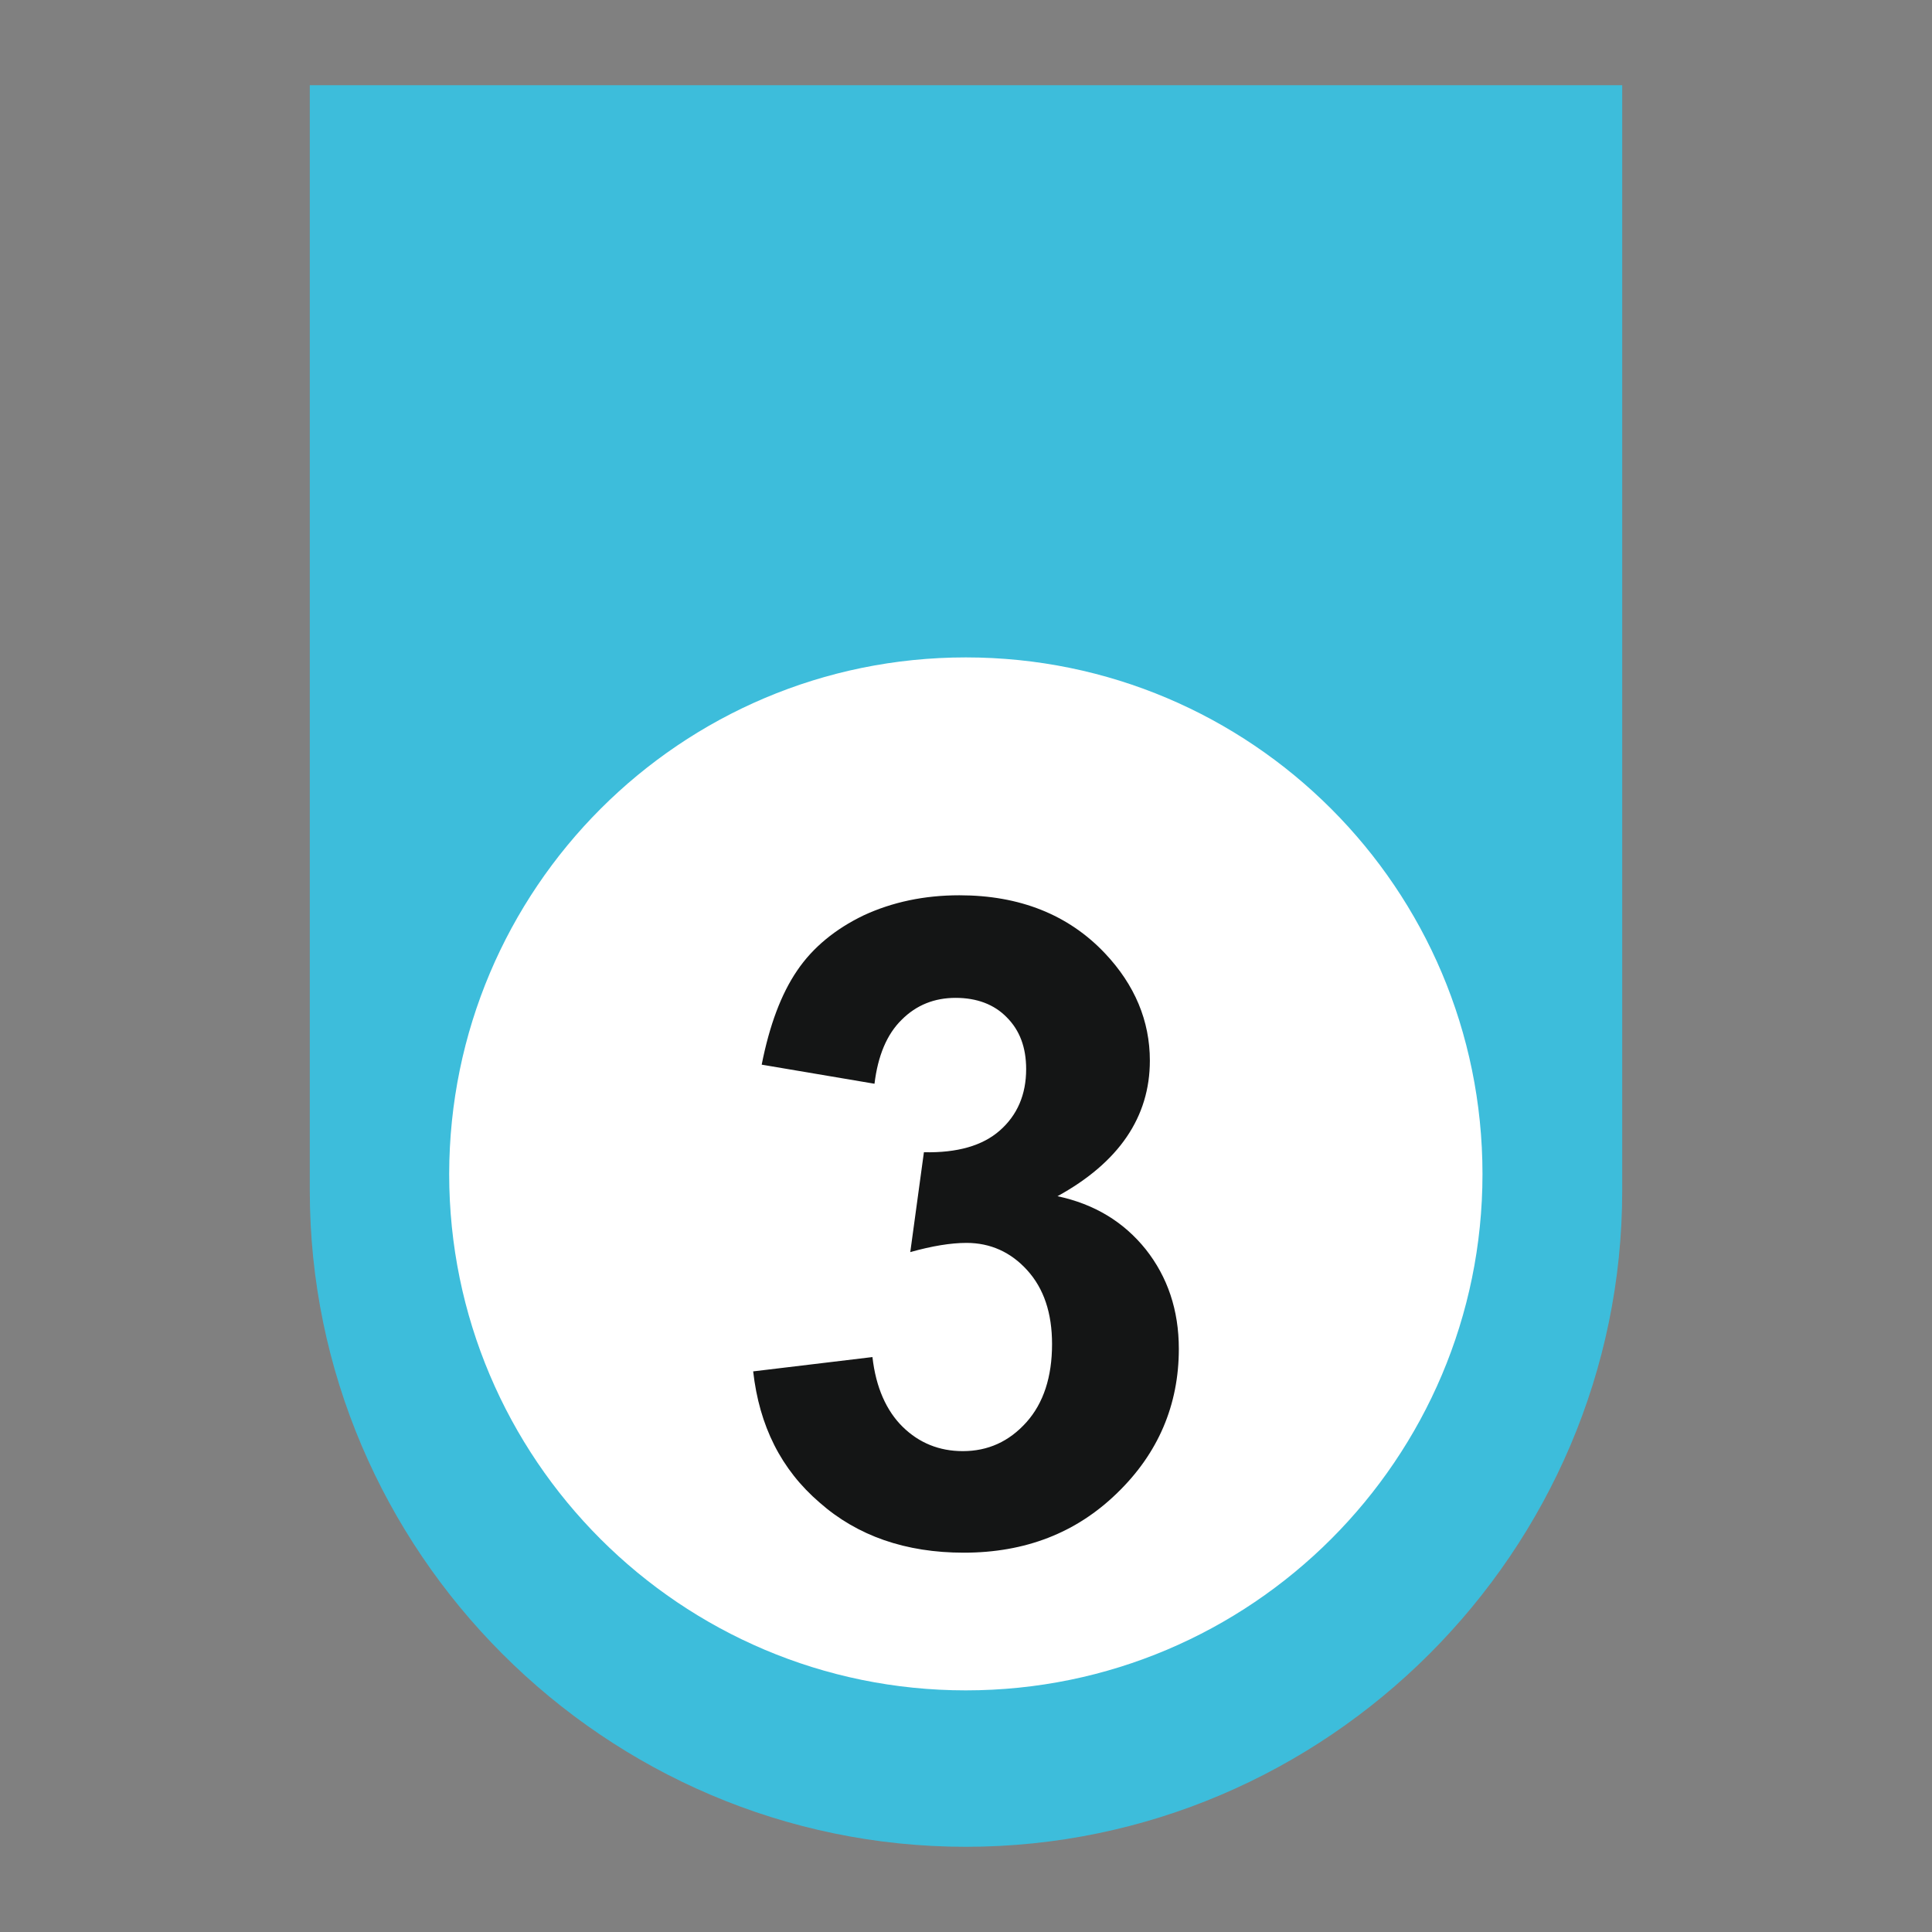
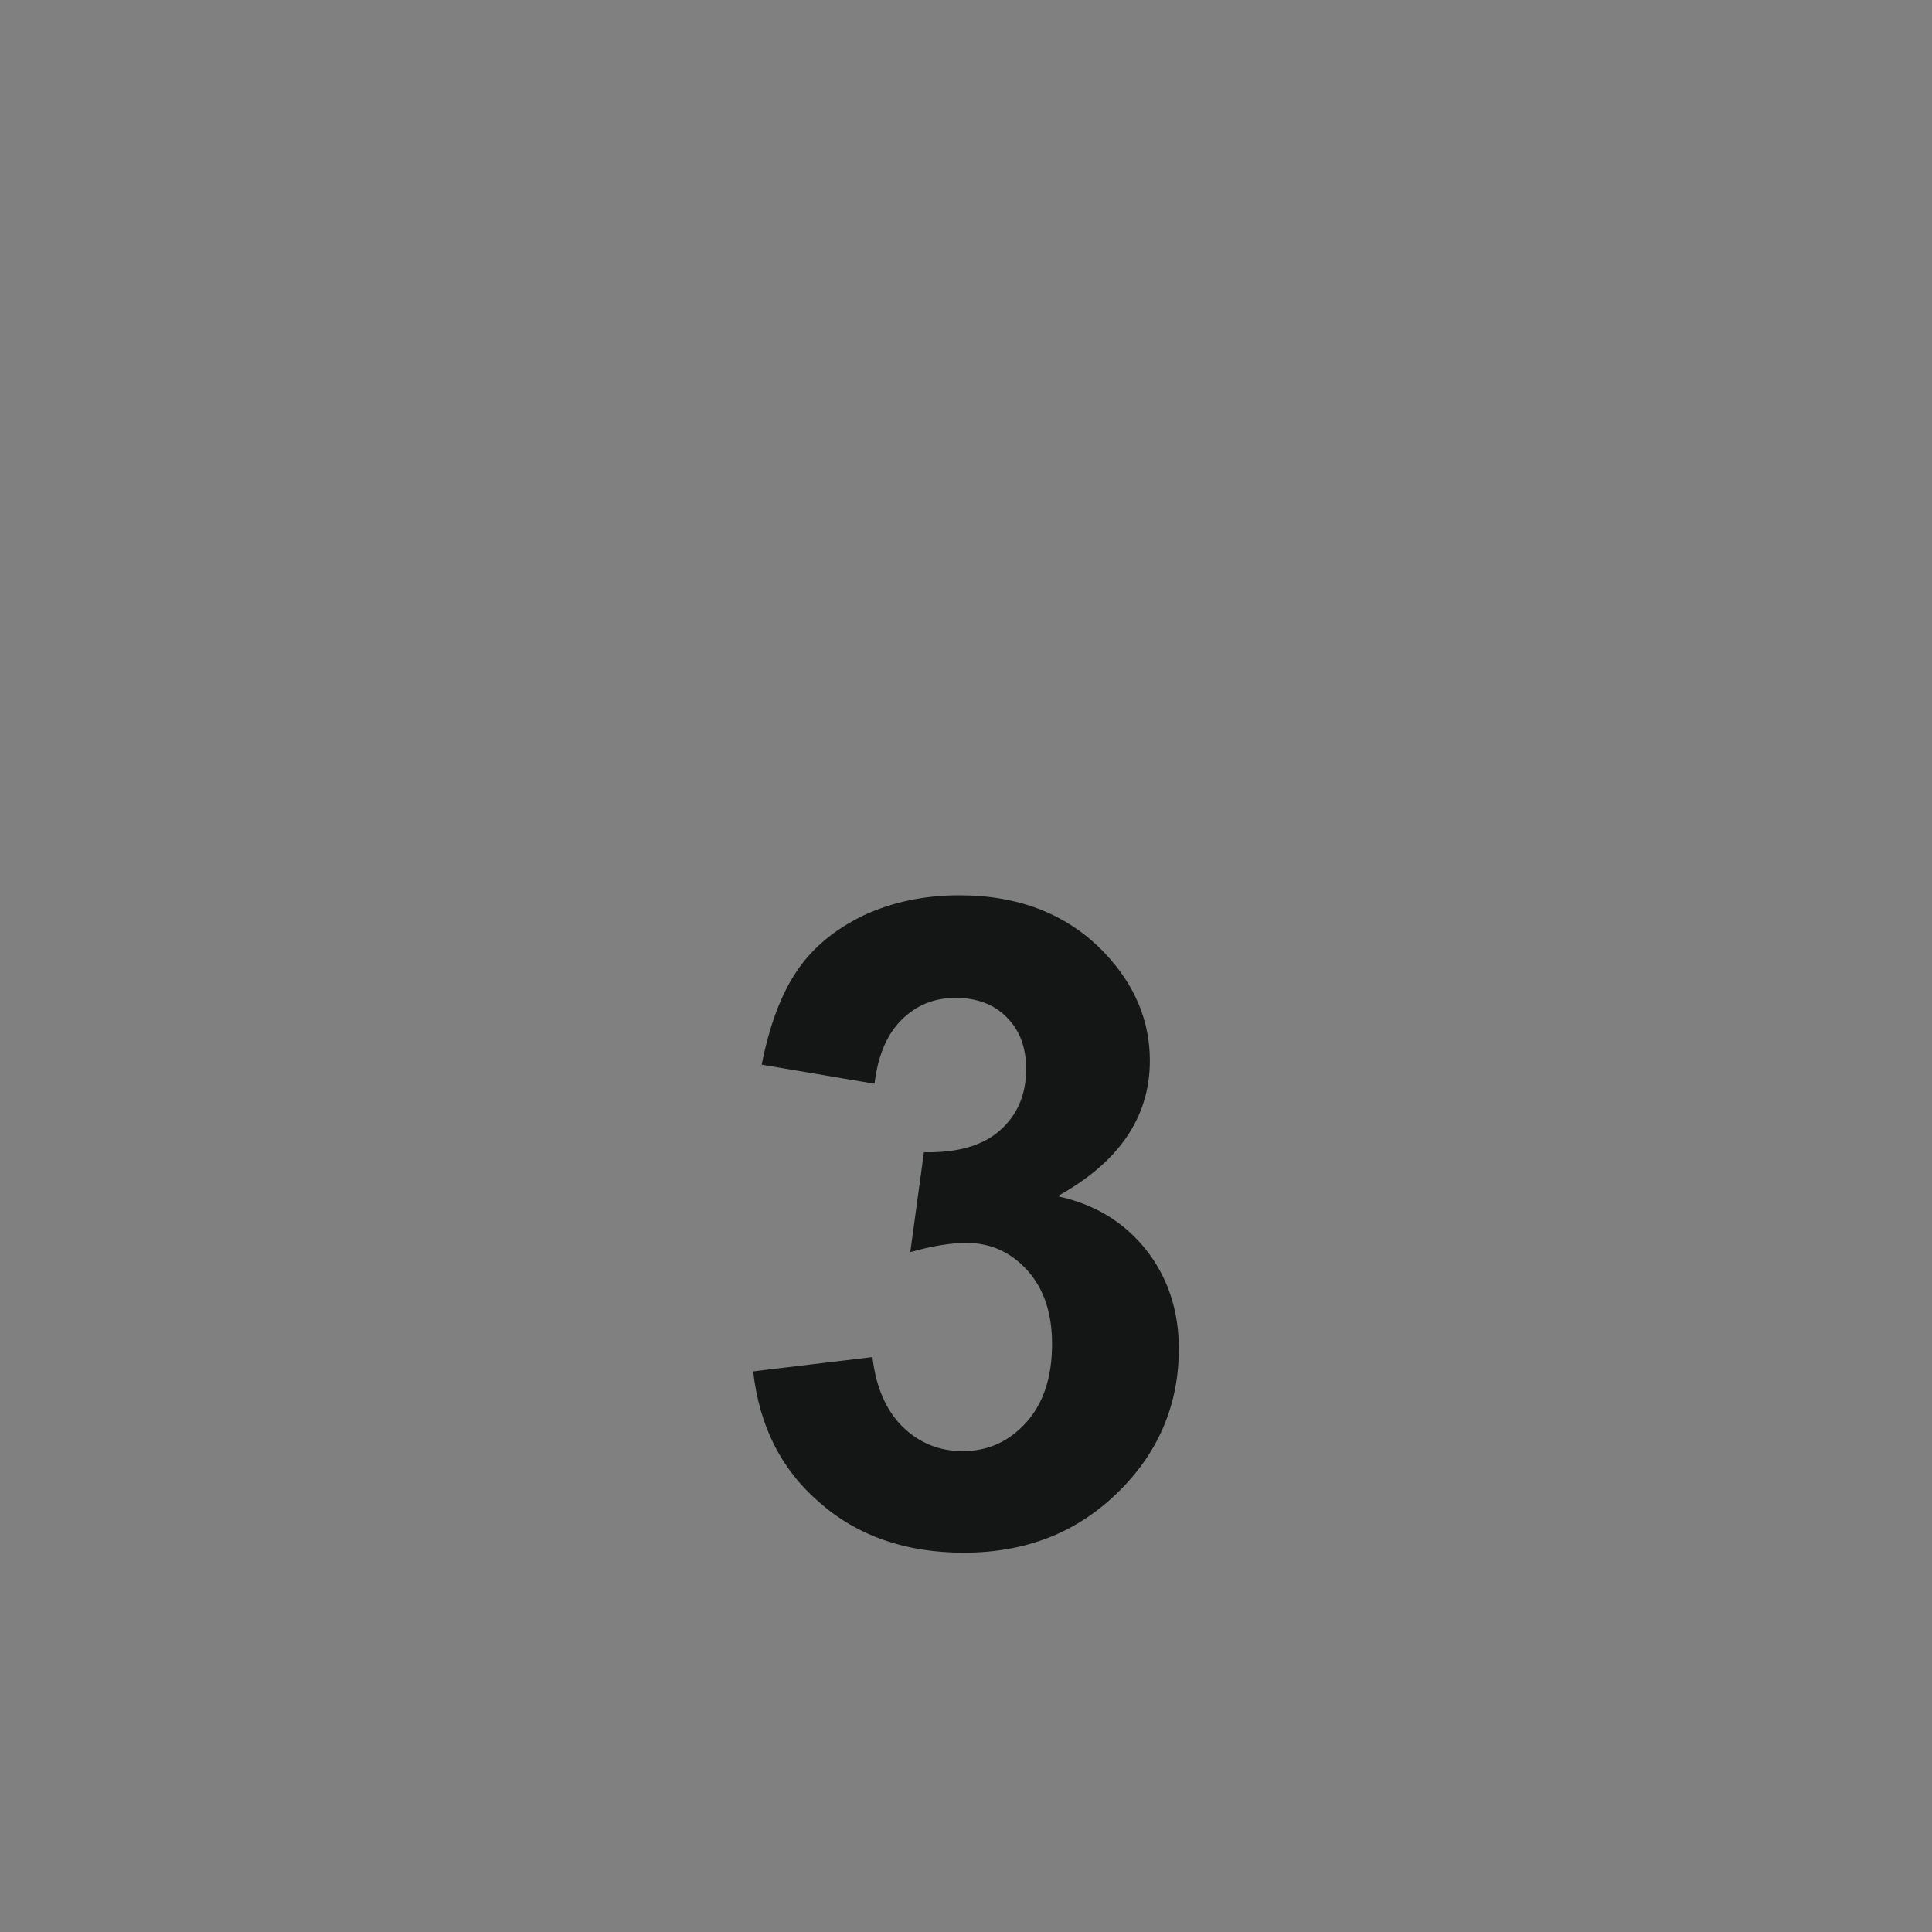
<svg xmlns="http://www.w3.org/2000/svg" version="1.1" id="Warstwa_1" x="0px" y="0px" viewBox="0 0 566.9 566.9" style="enable-background:new 0 0 566.9 566.9;" xml:space="preserve">
  <rect x="0" y="0" width="566.9" height="566.9" fill="#808080" stroke="none" />
  <style type="text/css">
	.st0{fill-rule:evenodd;clip-rule:evenodd;fill:#3DBDDB;}
	.st1{fill-rule:evenodd;clip-rule:evenodd;fill:#FFFFFF;}
	.st2{fill:#141515;}
</style>
  <g>
-     <path class="st0" d="M90.9,25H476v324.4c0,105.8-86.7,192.5-192.6,192.5l0,0c-105.9,0-192.5-86.7-192.5-192.5V25z" />
-     <path class="st1" d="M283.4,192.9c83.7,0,151.6,67.9,151.6,151.6c0,83.6-67.9,151.5-151.6,151.5s-151.6-67.9-151.6-151.5   C131.9,260.8,199.7,192.9,283.4,192.9L283.4,192.9z" />
    <path class="st2" d="M221,402.4l35-4.2c1,8.9,4.1,15.8,8.9,20.5c4.8,4.7,10.7,7.1,17.6,7.1c7.4,0,13.6-2.8,18.7-8.5   c5-5.6,7.5-13.3,7.5-22.9c0-9.1-2.4-16.3-7.3-21.7c-4.8-5.3-10.8-8-17.8-8c-4.6,0-10.1,0.9-16.5,2.7l4-29.3   c9.8,0.2,17.2-1.9,22.3-6.4c5.1-4.5,7.7-10.5,7.7-18c0-6.4-1.9-11.4-5.7-15.2c-3.7-3.8-8.8-5.7-15-5.7c-6.2,0-11.5,2.1-15.8,6.4   c-4.4,4.3-7,10.6-8,18.8l-33.1-5.6c2.3-11.6,5.7-20.7,10.4-27.6c4.6-6.8,11.2-12.2,19.5-16.2c8.4-3.9,17.8-5.9,28.1-5.9   c17.7,0,32,5.7,42.7,17c8.8,9.3,13.2,19.9,13.2,31.5c0,16.6-9.1,29.9-27.1,39.8c10.8,2.3,19.4,7.5,25.9,15.6   c6.4,8.1,9.7,17.8,9.7,29.2c0,16.5-6.1,30.7-18.1,42.3c-12,11.7-27,17.5-45,17.5c-17,0-31.2-4.9-42.3-14.7   C229.2,431.2,222.8,418.4,221,402.4L221,402.4z" />
  </g>
</svg>